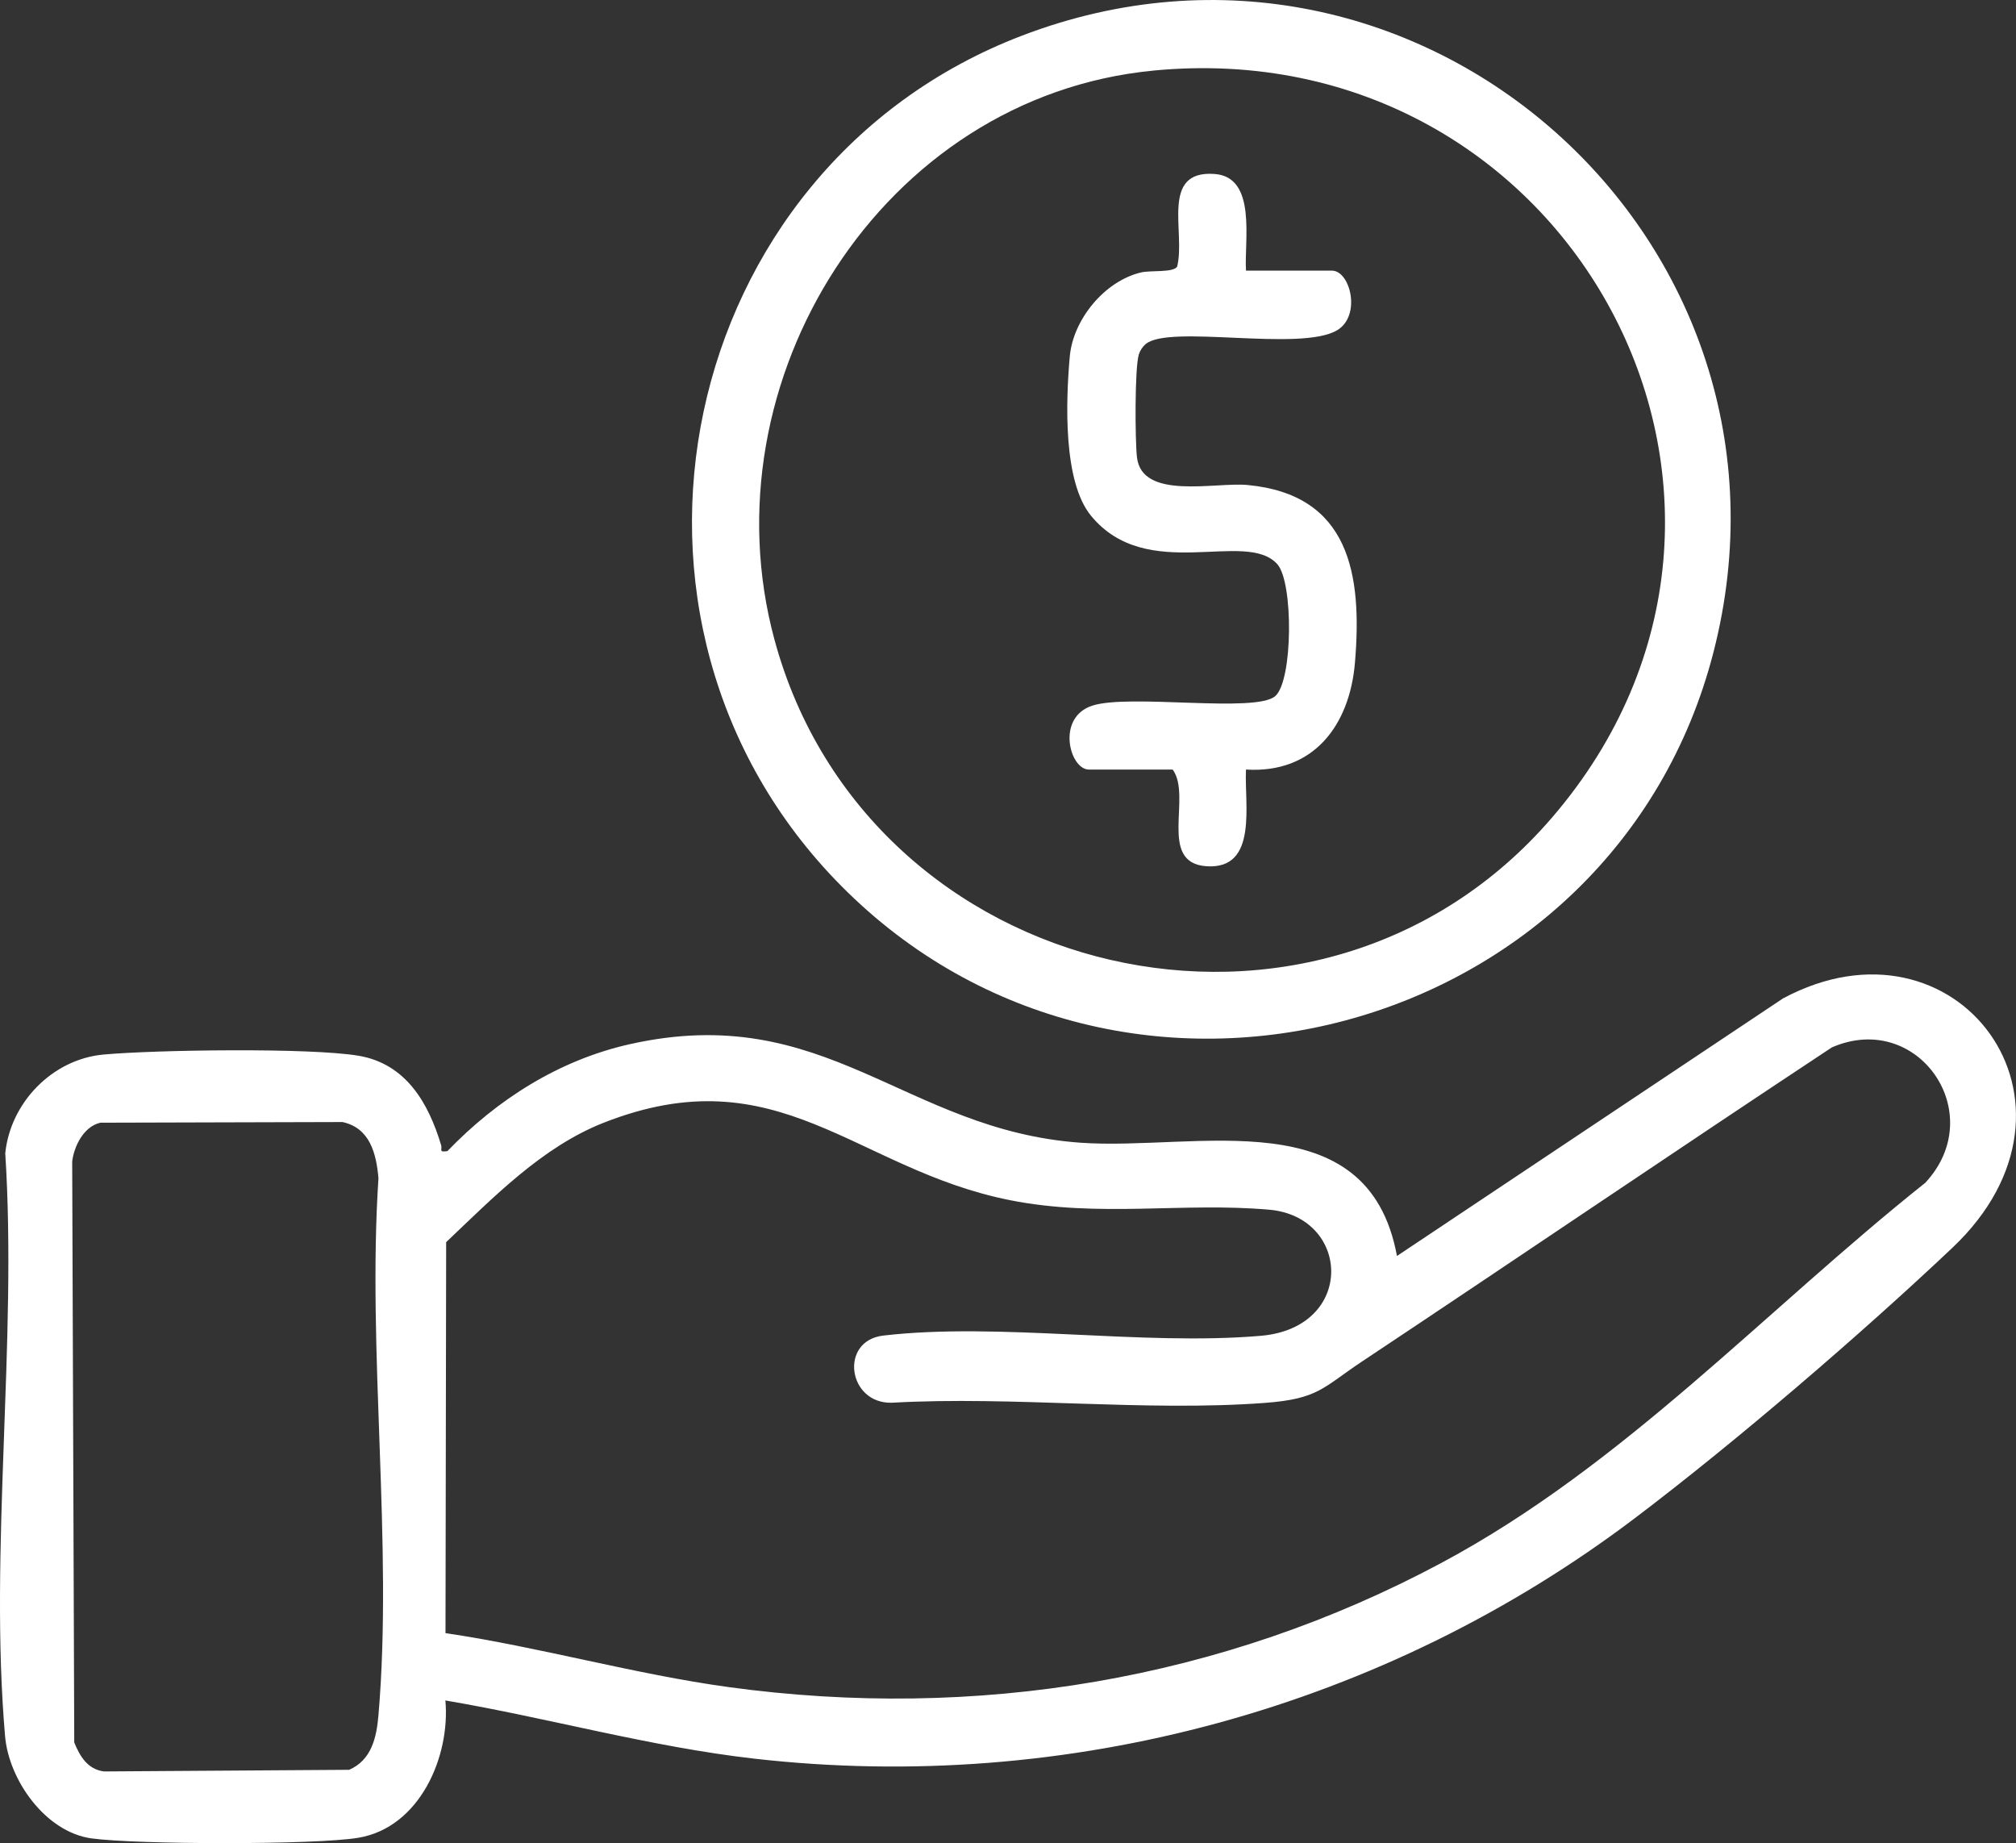
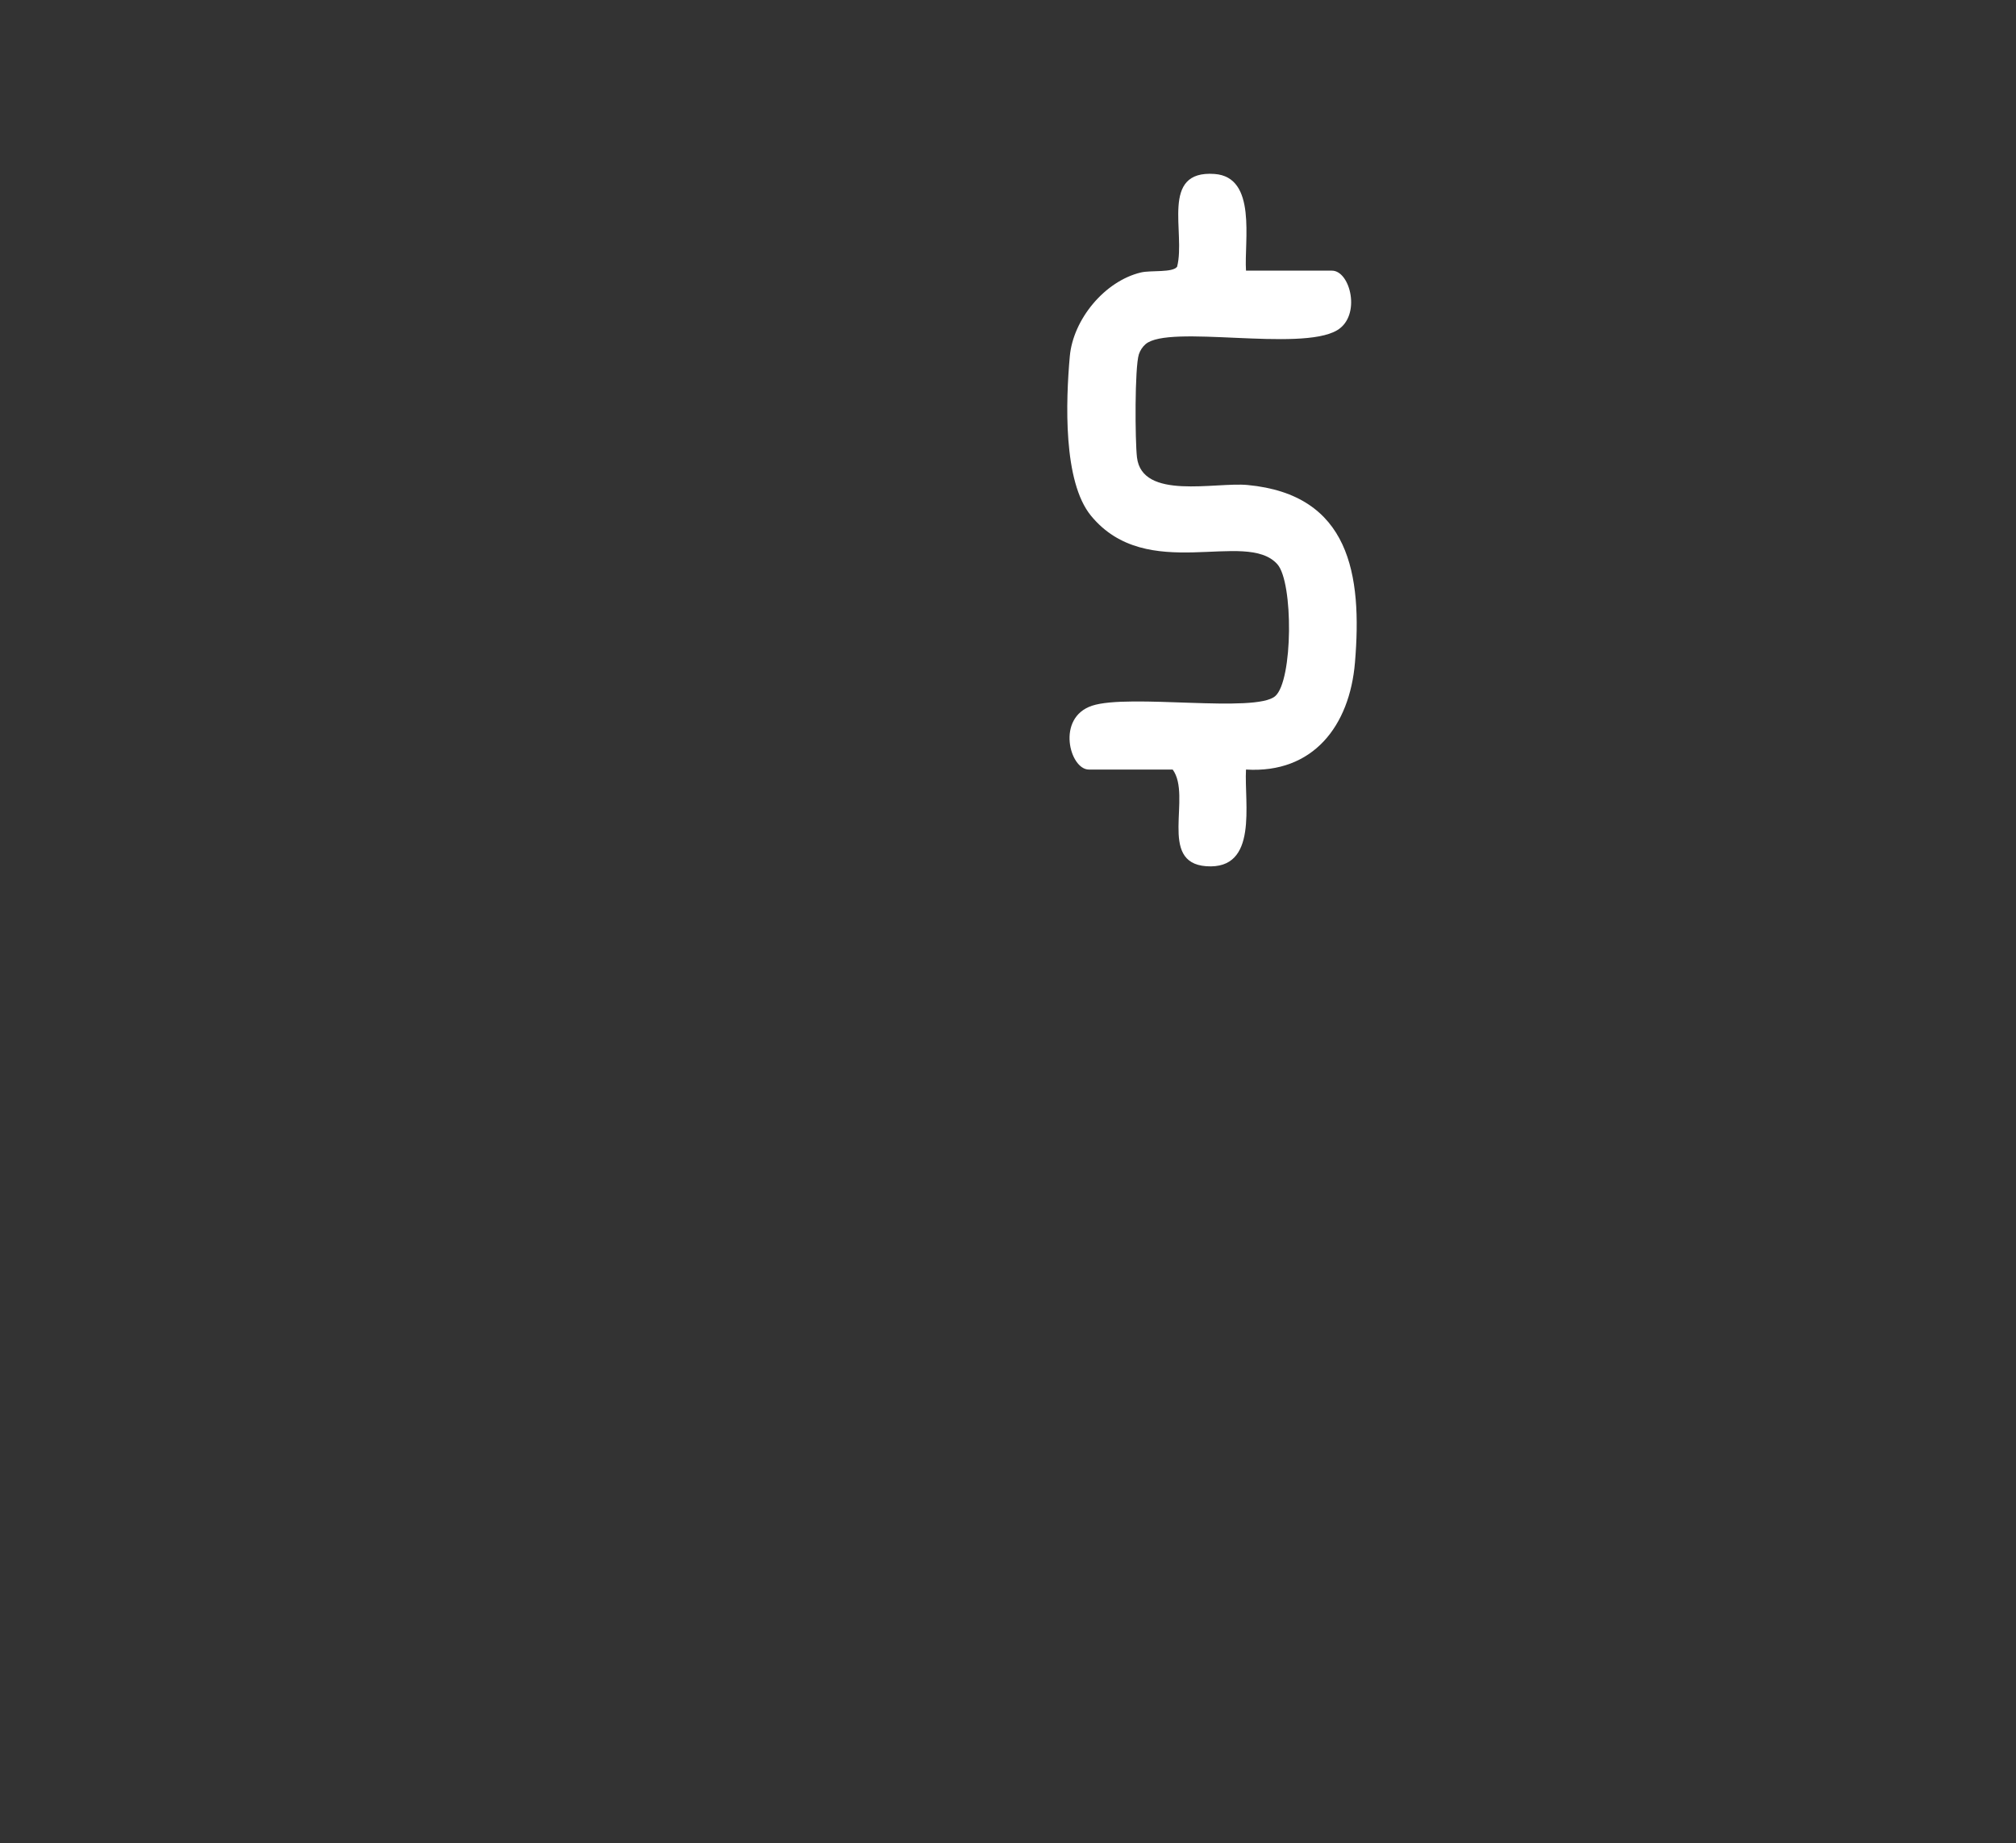
<svg xmlns="http://www.w3.org/2000/svg" id="Layer_2" viewBox="0 0 763.78 698.14">
  <rect x="0" y="0" width="763.78" height="698.14" fill="#333333" stroke="none" />
  <defs>
    <style>.cls-1{fill:#fff;}</style>
  </defs>
  <g id="Layer_1-2">
-     <path class="cls-1" d="M168.74,644.08c1.91,21.33-9.74,48.13-32.95,52.03-16.44,2.76-84.12,2.58-101.12.24-17.45-2.4-31.32-22.08-32.75-38.71-6.09-70.39,4.66-149.48.07-220.79,1.94-19.21,17.84-35.64,37.24-37.41,19.8-1.8,78.18-2.64,96.57.45,18.1,3.04,26.55,18.05,31.31,33.82.53,1.76-1.09,2.83,2.39,2.31,18.85-19.58,42.34-34.5,69.09-40.5,74.29-16.66,104.01,32.56,170.76,37.32,43.87,3.13,108.9-16.69,119.9,42.9l146.22-97.54c65.81-35.32,122.03,39.78,64.23,94.41-34.78,32.88-81.98,73.4-120.08,102.26-95.04,71.98-214.94,104.83-333.97,91.26-39.31-4.48-77.99-15.43-116.91-22.03ZM168.81,618.6c35.8,5.3,71.58,15.57,107.38,20.46,93.55,12.77,186.9-2.63,269.99-47.11,69.05-36.96,122.54-95.62,183.23-143.93,24.44-26.22-2.77-65.5-35.4-51.28-59.55,39.35-118.57,79.47-178.01,118.98-14.83,9.86-16.43,14.15-36.74,15.67-45.58,3.41-95.37-2.67-141.41-.06-16.72.4-19.94-23.49-3.21-25.44,44.08-5.13,97.93,3.96,143.02.09,35.94-3.09,34.13-45.05,3.18-47.77-32.82-2.88-64.31,3.09-98.06-3.58-58.9-11.64-87.76-55.47-154.14-29.33-23.24,9.15-41.77,28.29-59.61,45.21l-.25,148.09ZM38.05,425.26c-6.29,1.4-9.99,8.82-10.7,14.71l.78,220.04c2.15,5.29,5.07,10.17,11.26,10.98l92.9-.62c8.48-3.72,10.37-12.22,11.09-20.67,5.55-64.94-4.32-137.63,0-203.4-.8-9.35-3.24-19.08-13.65-21.29l-91.68.25Z" />
-     <path class="cls-1" d="M318.57,335.42C219.63,235.39,256.06,63.72,387.06,13.55c150.45-57.62,302.17,77.73,262.1,233.51-37.62,146.24-223.93,196.2-330.59,88.36ZM436.8,26.76c-102.68,9.97-169.9,117.53-143.39,215.51,35.33,130.59,205.93,170.42,294.55,67.46,103.25-119.96,6.94-298.32-151.16-282.98Z" />
    <path class="cls-1" d="M472.07,102.52h32.56c6.95,0,11.21,17.08,1.94,22.58-13.97,8.28-63.66-2.37-72.56,5.26-1.15.99-2.06,2.39-2.53,3.82-1.62,4.99-1.46,32.76-.73,39.03,1.9,16.36,29.61,9.34,41.91,10.5,38.71,3.65,43.49,33.87,40.68,67.27-2.02,23.94-15.82,42.09-41.28,40.51-.71,12.79,4.78,38.04-15.05,36.62-18.5-1.32-5.32-26.54-12.73-36.62h-31.76c-7.24,0-12.49-19.65,1.23-24.18,14.06-4.64,61.92,2.92,69.4-3.65,6.72-5.9,6.89-43.1.79-49.94-11.95-13.4-49.3,7.53-70.59-18.35-10.68-12.98-9.55-43.57-8.05-60.37,1.25-14,13.19-28.53,26.96-31.8,3.73-.89,12.06.15,13.7-2.18,3.32-12.88-6.62-36.6,14.16-35.13,16.19,1.15,11.2,25.38,11.94,36.62Z" />
  </g>
</svg>